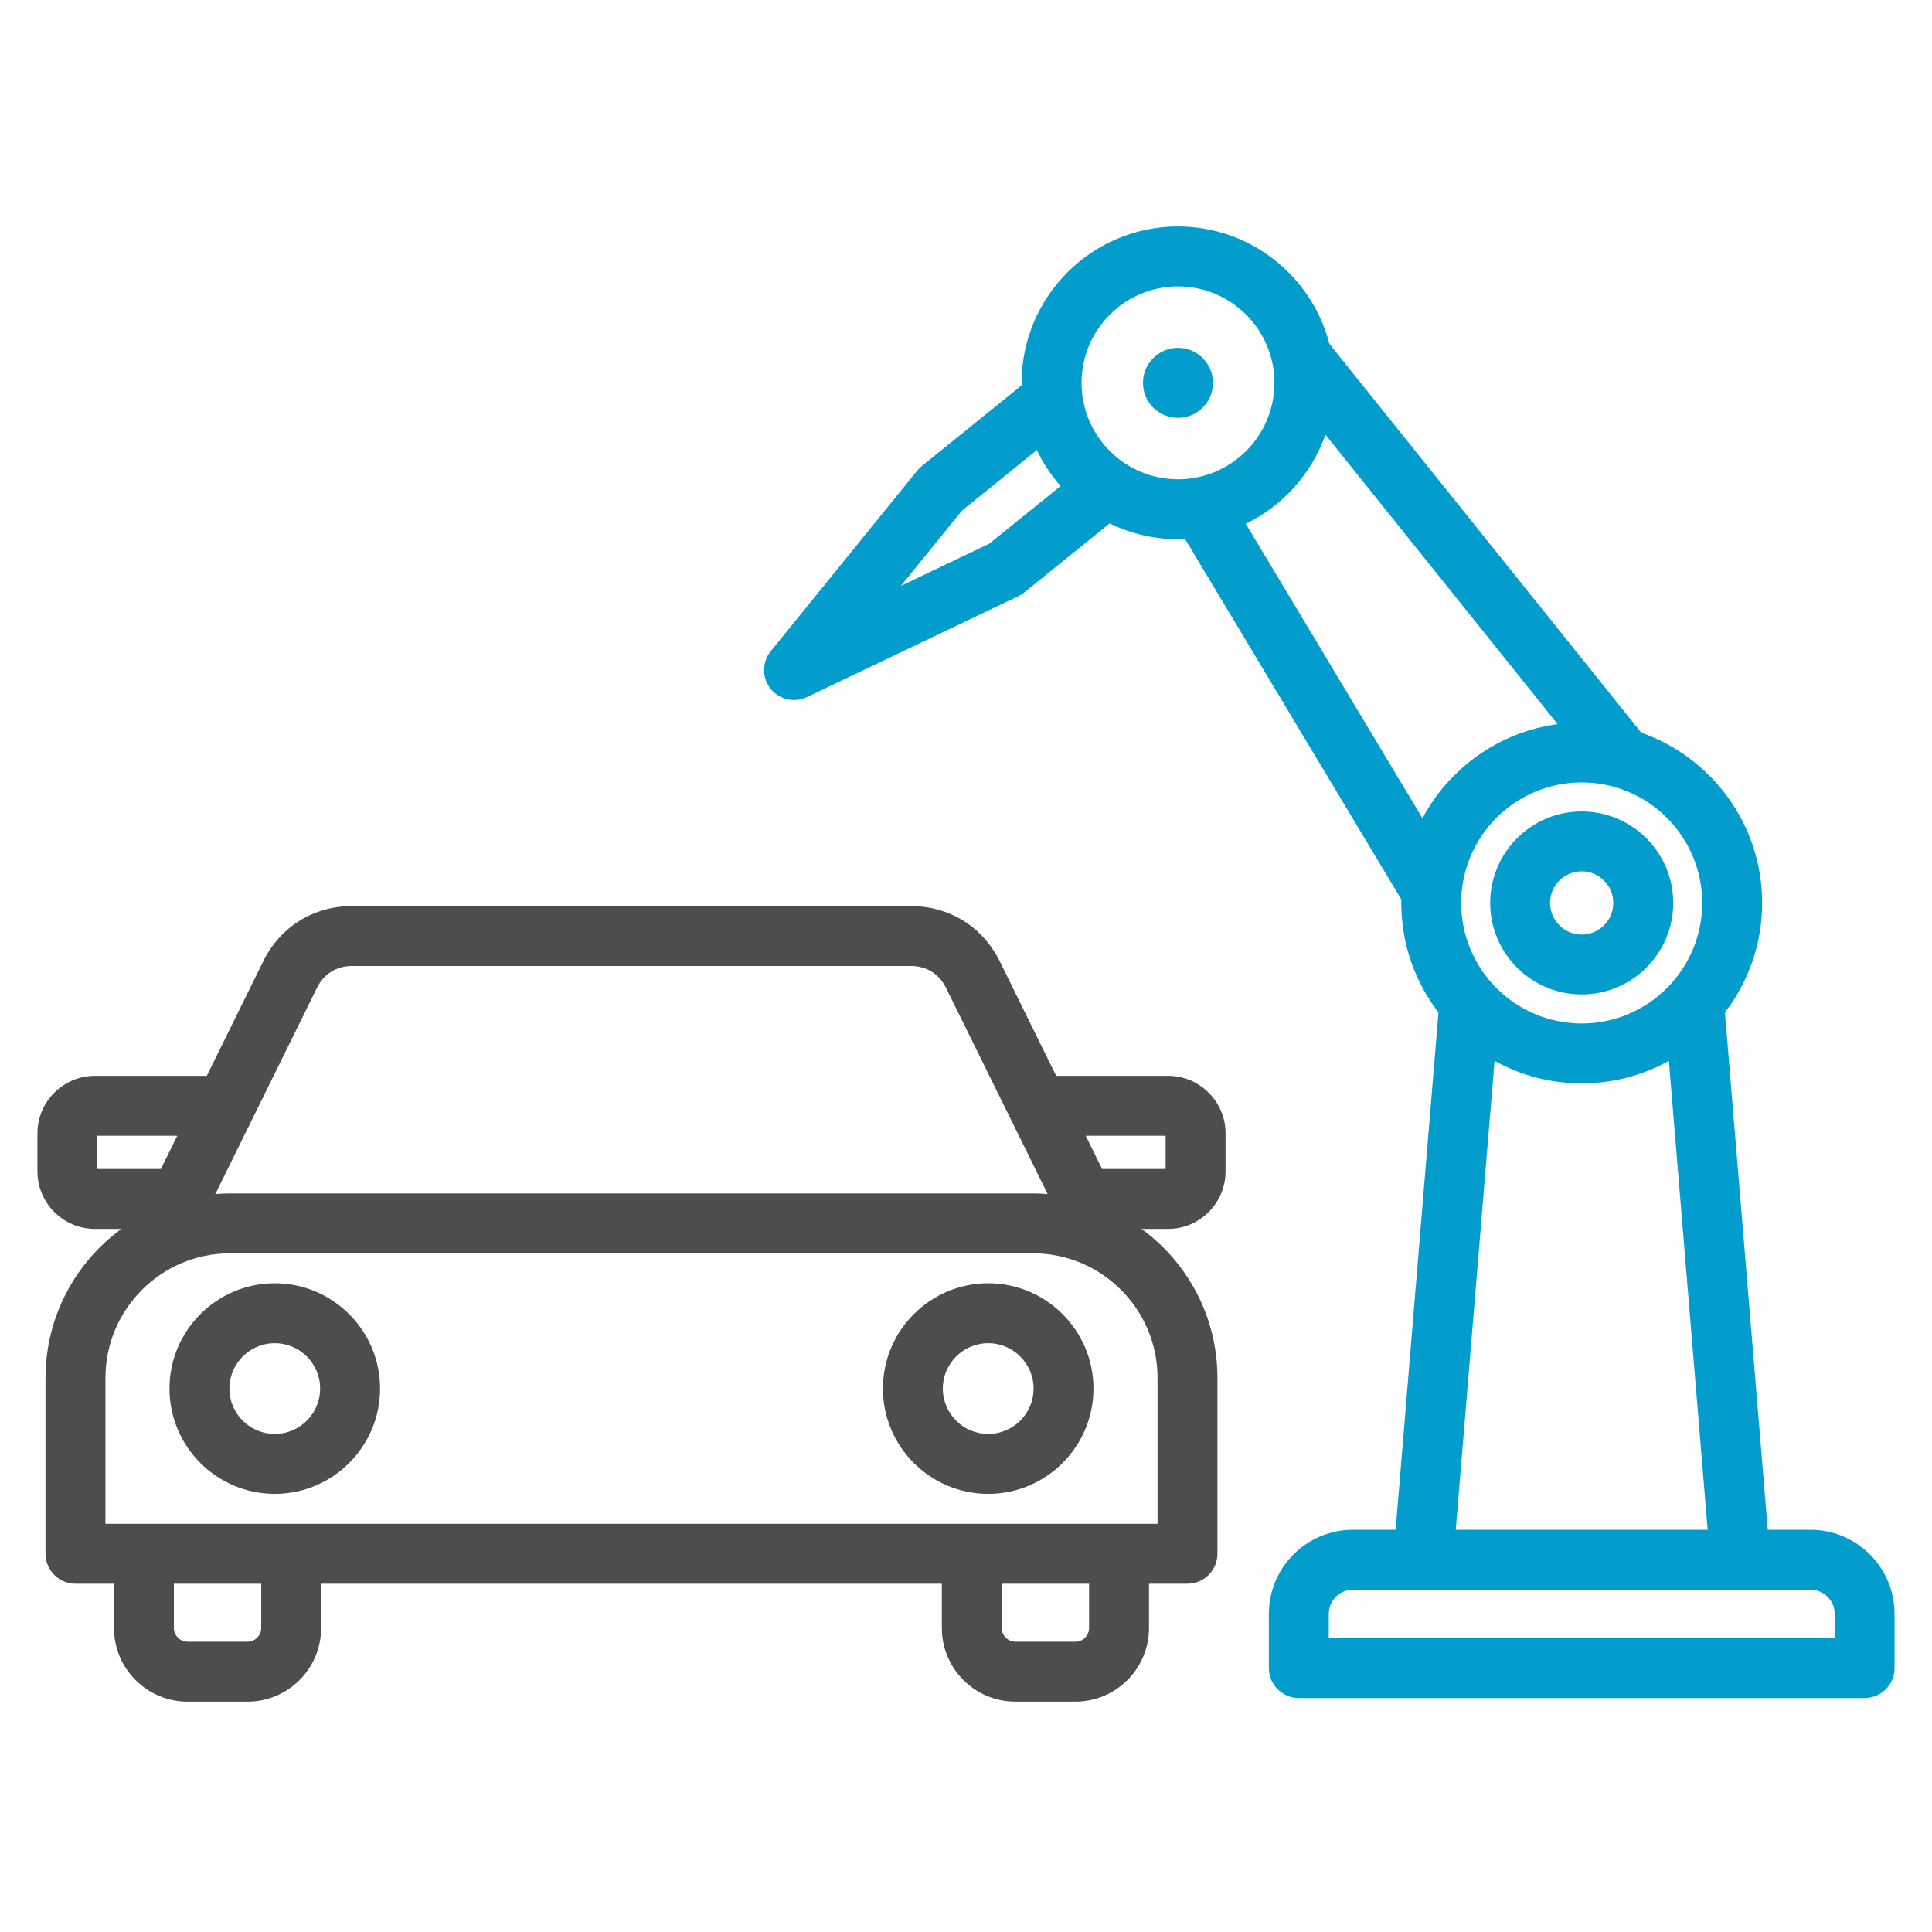
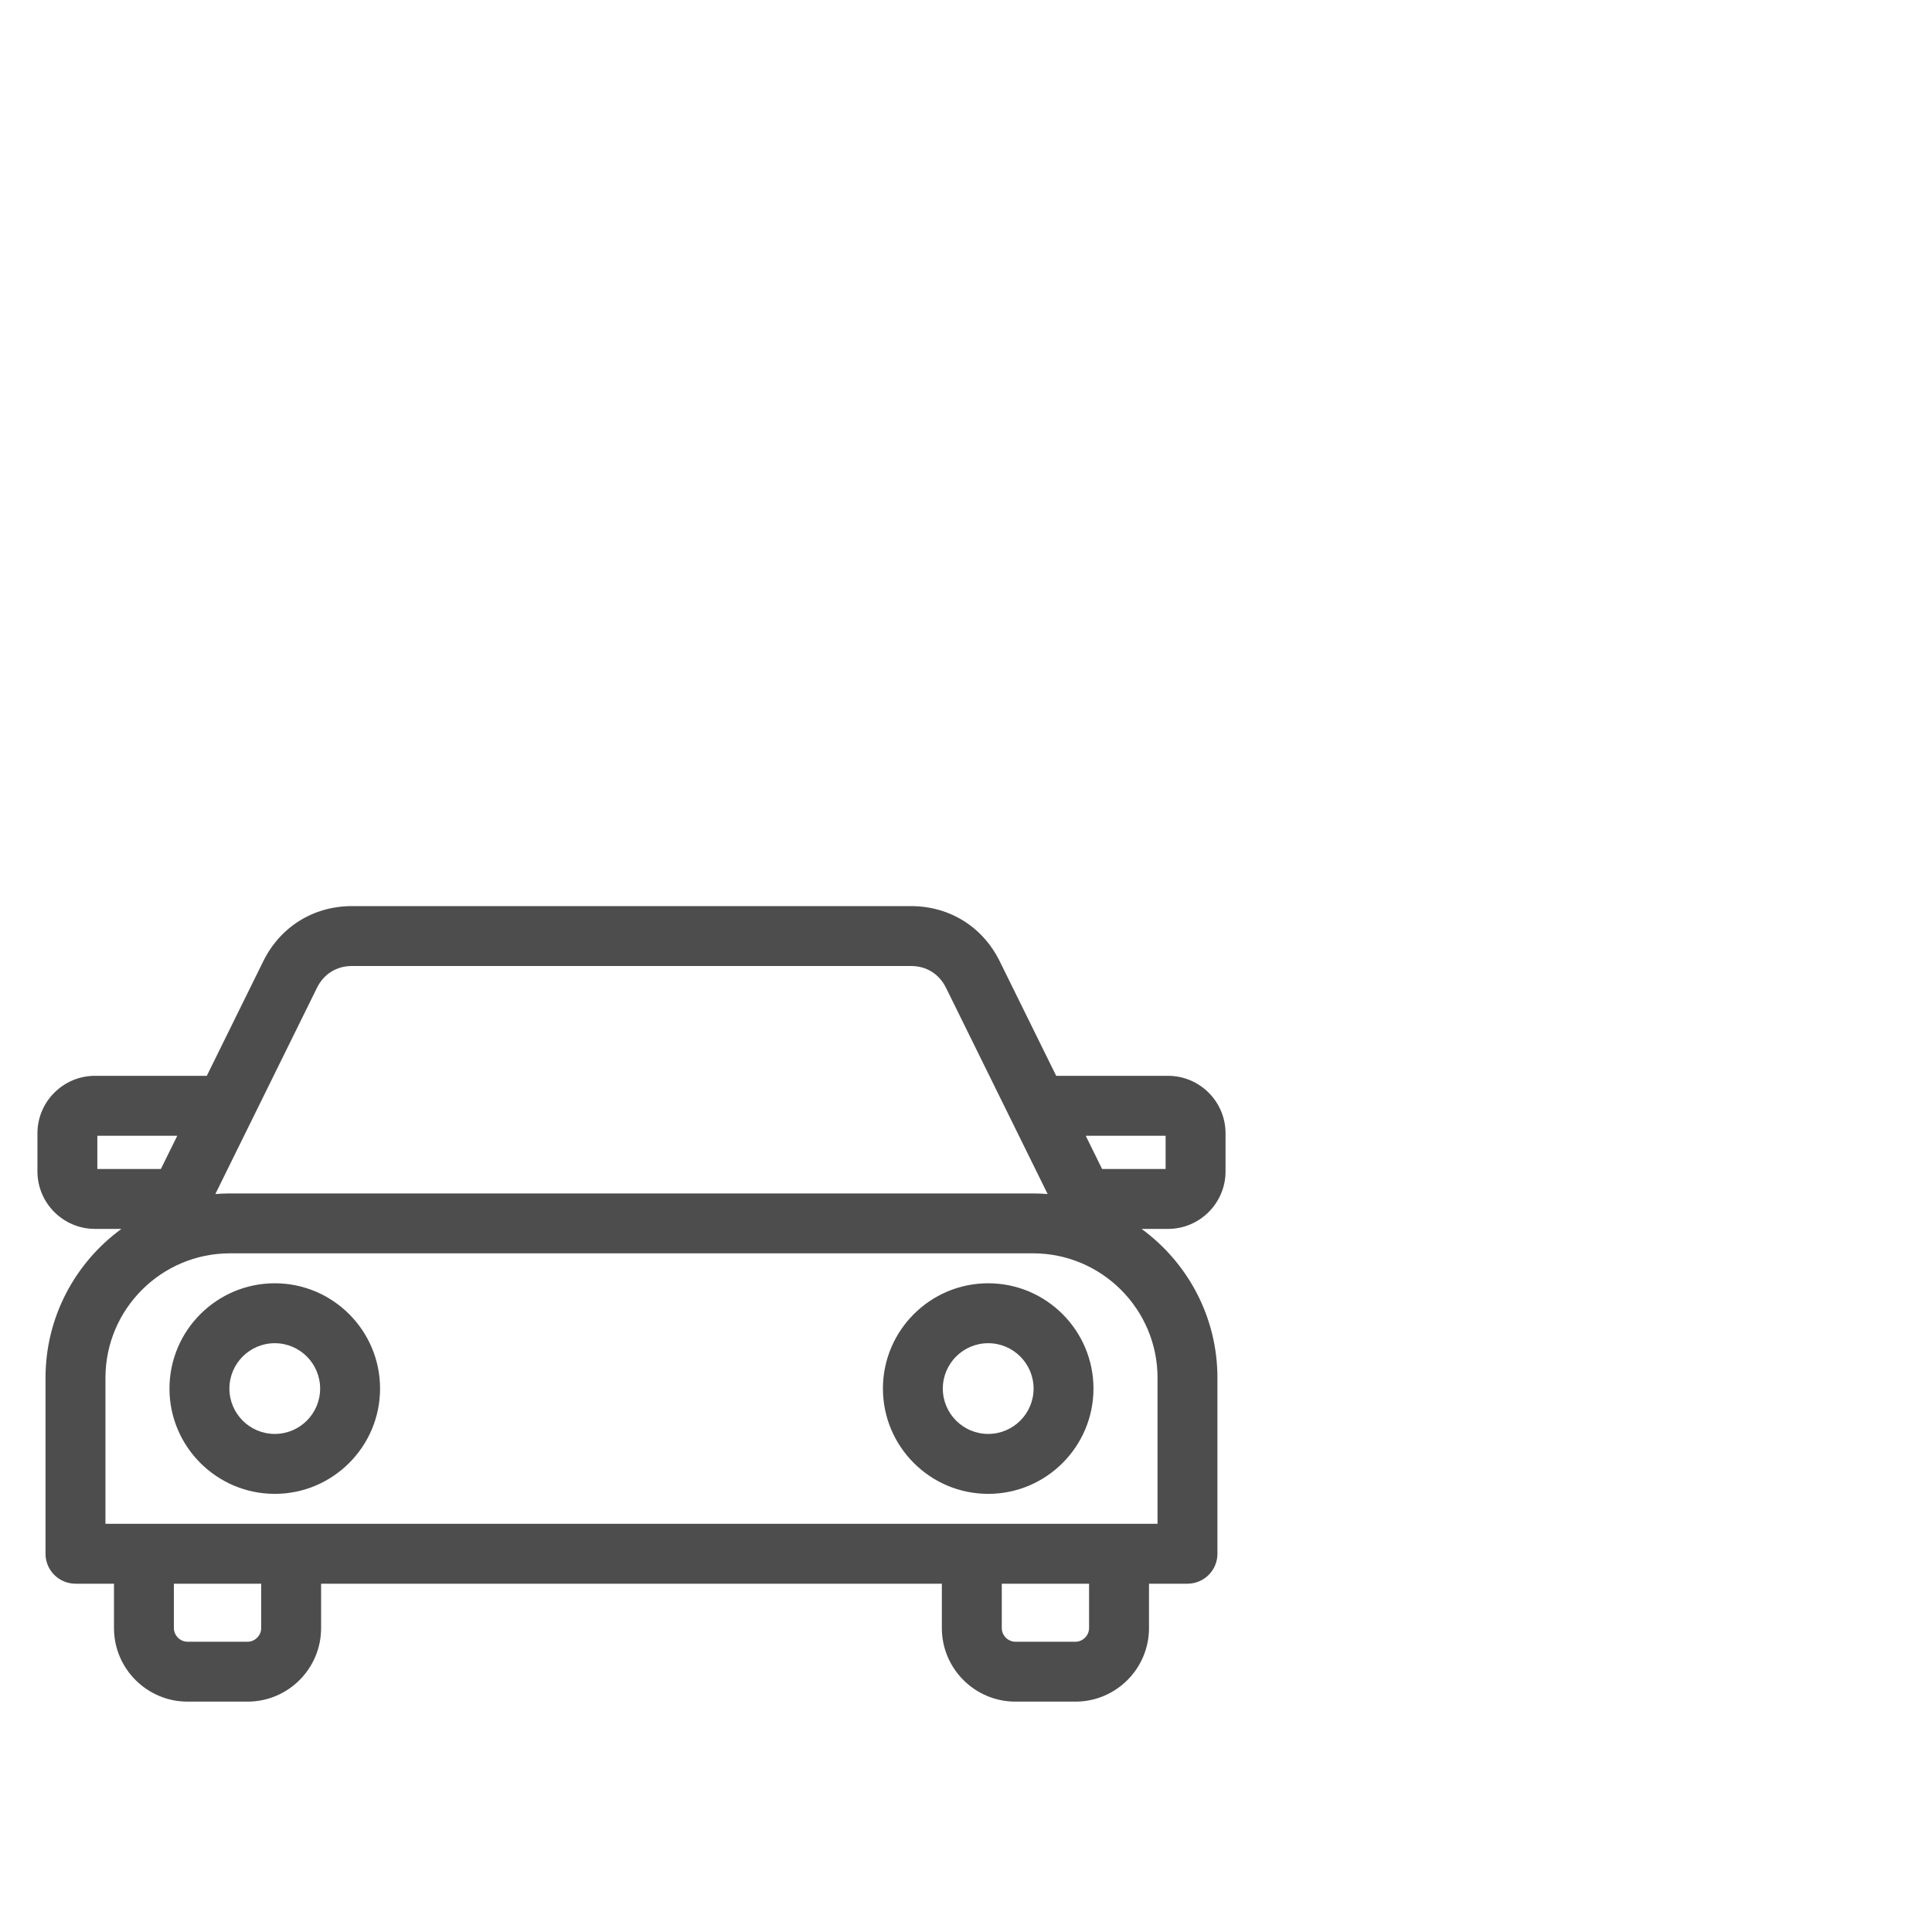
<svg xmlns="http://www.w3.org/2000/svg" width="50" height="50" viewBox="0 0 50 50" fill="none">
  <path fill-rule="evenodd" clip-rule="evenodd" d="M30.228 27.842H27.334L25.873 24.878C25.432 23.984 24.573 23.45 23.576 23.45H9.109C8.112 23.45 7.254 23.984 6.813 24.878L5.352 27.842H2.458C1.637 27.842 0.969 28.51 0.969 29.331V30.315C0.969 31.136 1.637 31.804 2.458 31.804H3.142C1.953 32.673 1.178 34.077 1.178 35.659V40.211C1.178 40.639 1.526 40.986 1.954 40.986H2.95V42.135C2.95 43.184 3.804 44.038 4.853 44.038H6.407C7.457 44.038 8.31 43.184 8.31 42.135V40.986H24.375V42.135C24.375 43.184 25.229 44.038 26.279 44.038H27.833C28.882 44.038 29.736 43.184 29.736 42.135V40.986H30.732C31.16 40.986 31.507 40.639 31.507 40.211V35.659C31.507 34.077 30.733 32.673 29.544 31.804H30.228C31.049 31.804 31.717 31.136 31.717 30.315V29.331C31.717 28.51 31.049 27.842 30.228 27.842ZM8.204 25.563C8.38 25.206 8.71 25 9.109 25H23.576C23.976 25 24.305 25.206 24.482 25.563L27.113 30.902C26.988 30.892 26.861 30.886 26.733 30.886H5.952C5.824 30.886 5.698 30.892 5.573 30.902L8.204 25.563ZM2.519 29.393H4.588L4.164 30.253H2.519V29.393ZM6.76 42.135C6.76 42.326 6.599 42.488 6.407 42.488H4.853C4.662 42.488 4.5 42.326 4.5 42.135V40.987H6.76L6.76 42.135ZM28.185 42.135C28.185 42.326 28.024 42.488 27.832 42.488H26.279C26.087 42.488 25.926 42.326 25.926 42.135V40.987H28.185V42.135ZM29.957 39.436H2.729V35.659C2.729 33.882 4.175 32.436 5.952 32.436H26.734C28.511 32.436 29.957 33.882 29.957 35.659V39.436H29.957ZM30.166 30.253H28.522L28.098 29.393H30.166V30.253ZM7.111 33.211C5.609 33.211 4.386 34.434 4.386 35.936C4.386 37.438 5.609 38.661 7.111 38.661C8.613 38.661 9.836 37.438 9.836 35.936C9.836 34.434 8.613 33.211 7.111 33.211ZM7.111 37.11C6.463 37.11 5.937 36.584 5.937 35.936C5.937 35.289 6.464 34.762 7.111 34.762C7.759 34.762 8.285 35.289 8.285 35.936C8.285 36.584 7.759 37.11 7.111 37.11ZM25.575 33.211C24.072 33.211 22.85 34.434 22.85 35.936C22.85 37.438 24.072 38.661 25.575 38.661C27.077 38.661 28.299 37.438 28.299 35.936C28.299 34.434 27.077 33.211 25.575 33.211ZM25.575 37.11C24.927 37.11 24.4 36.584 24.4 35.936C24.4 35.289 24.927 34.762 25.575 34.762C26.222 34.762 26.749 35.289 26.749 35.936C26.749 36.584 26.222 37.11 25.575 37.11Z" fill="#4D4D4D" />
-   <path fill-rule="evenodd" clip-rule="evenodd" d="M46.854 39.59H45.75L44.641 26.203C45.244 25.416 45.604 24.434 45.604 23.368C45.604 21.333 44.295 19.6 42.476 18.961L34.404 8.898C33.955 7.154 32.368 5.861 30.486 5.861C28.255 5.861 26.439 7.677 26.439 9.908C26.439 9.929 26.441 9.951 26.441 9.972L23.857 12.06C23.815 12.094 23.777 12.133 23.742 12.175L19.947 16.853C19.719 17.134 19.716 17.536 19.94 17.821C20.091 18.012 20.318 18.116 20.55 18.116C20.662 18.116 20.776 18.092 20.883 18.041L26.35 15.431C26.405 15.405 26.456 15.373 26.504 15.335L28.717 13.546C29.252 13.807 29.852 13.954 30.486 13.954C30.547 13.954 30.609 13.953 30.67 13.95L36.267 23.279C36.266 23.309 36.265 23.338 36.265 23.368C36.265 24.434 36.624 25.416 37.227 26.203L36.119 39.59H35.015C33.814 39.59 32.838 40.567 32.838 41.767V43.17C32.838 43.598 33.185 43.945 33.613 43.945H48.256C48.684 43.945 49.031 43.598 49.031 43.17V41.767C49.031 40.567 48.054 39.59 46.854 39.59ZM44.053 23.368C44.053 25.088 42.654 26.487 40.934 26.487C39.214 26.487 37.815 25.088 37.815 23.368C37.815 21.648 39.214 20.249 40.934 20.249C42.654 20.249 44.053 21.648 44.053 23.368ZM30.486 7.412C31.862 7.412 32.982 8.532 32.982 9.908C32.982 11.284 31.862 12.404 30.486 12.404C29.109 12.404 27.99 11.284 27.99 9.908C27.99 8.532 29.11 7.412 30.486 7.412ZM25.6 14.072L23.315 15.162L24.895 13.215L26.833 11.648C26.995 11.987 27.203 12.299 27.449 12.578L25.6 14.072ZM32.24 13.554C33.198 13.091 33.946 12.261 34.303 11.249L40.312 18.741C38.795 18.944 37.506 19.878 36.813 21.176L32.24 13.554ZM38.679 27.456C39.348 27.826 40.117 28.038 40.934 28.038C41.752 28.038 42.52 27.826 43.19 27.455L44.194 39.59H37.675L38.679 27.456ZM47.481 42.394H34.388V41.767C34.388 41.422 34.669 41.141 35.015 41.141H46.854C47.2 41.141 47.481 41.422 47.481 41.767V42.394H47.481ZM38.566 23.368C38.566 24.674 39.628 25.736 40.934 25.736C42.24 25.736 43.303 24.674 43.303 23.368C43.303 22.062 42.24 21 40.934 21C39.629 21 38.566 22.062 38.566 23.368ZM41.752 23.368C41.752 23.819 41.385 24.186 40.934 24.186C40.483 24.186 40.116 23.819 40.116 23.368C40.116 22.917 40.483 22.55 40.934 22.55C41.385 22.55 41.752 22.917 41.752 23.368ZM29.58 9.908C29.58 9.408 29.985 9.002 30.486 9.002C30.986 9.002 31.392 9.408 31.392 9.908C31.392 10.408 30.986 10.814 30.486 10.814C29.985 10.814 29.58 10.408 29.58 9.908Z" fill="#029DCD" />
</svg>